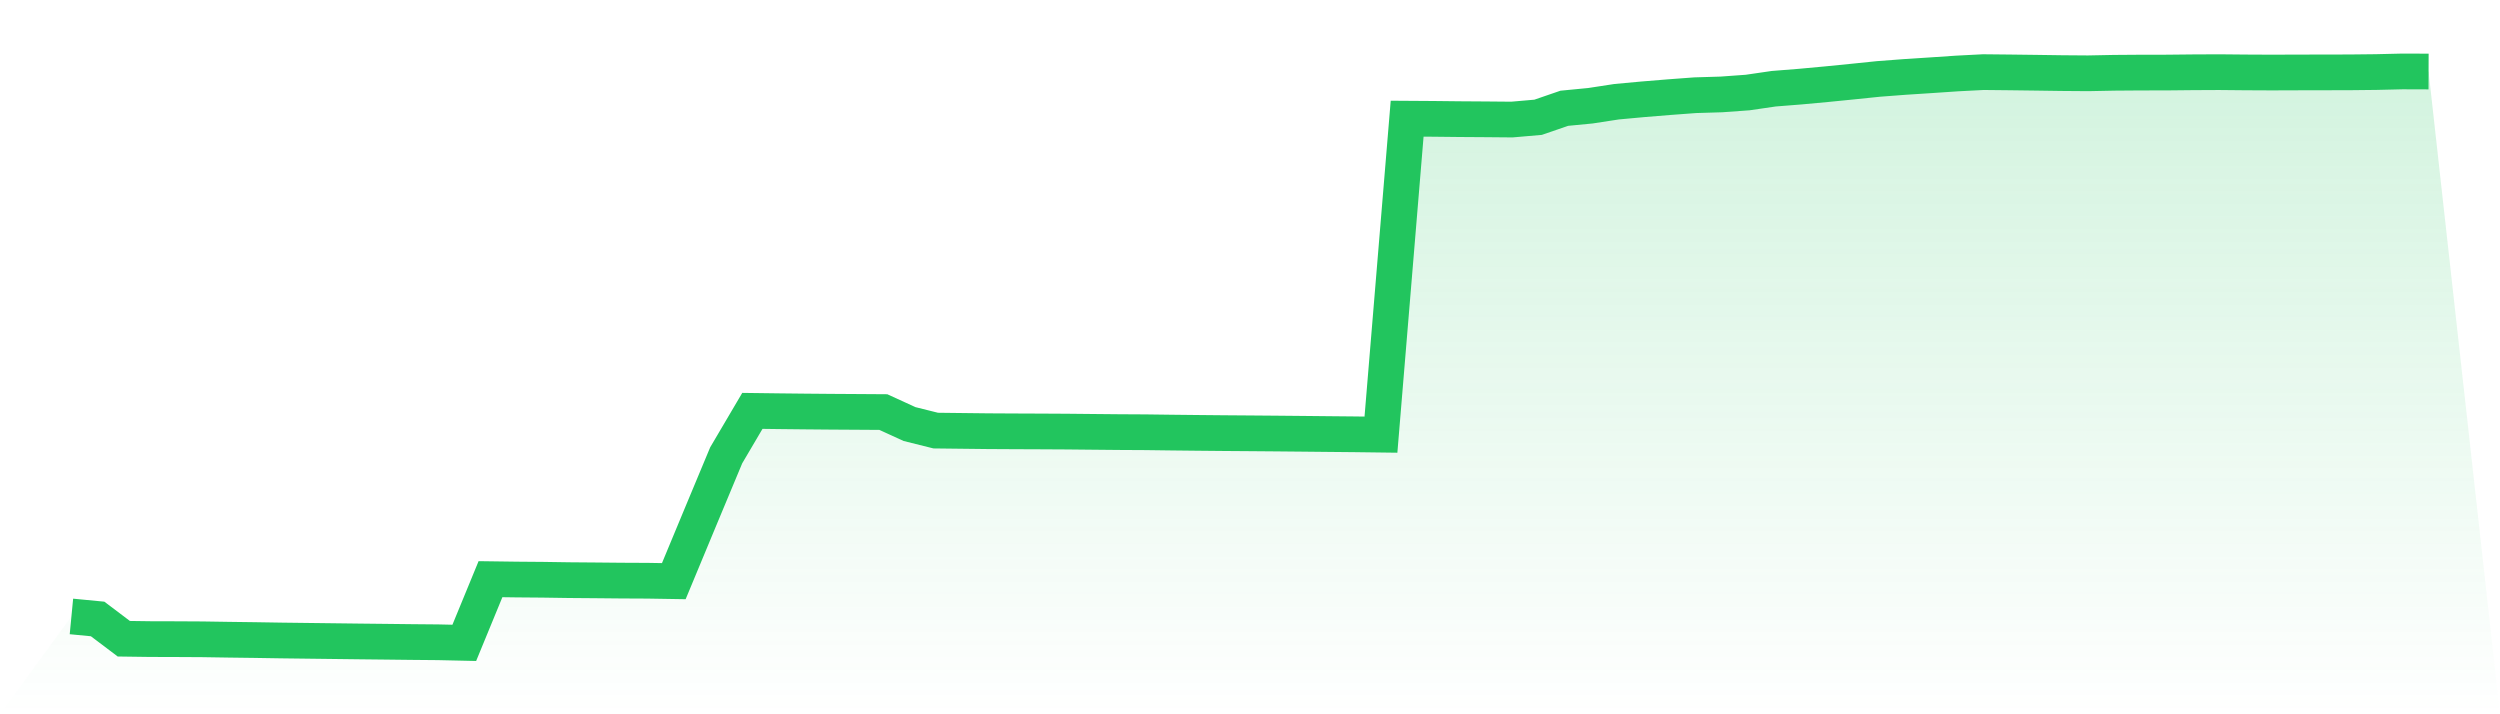
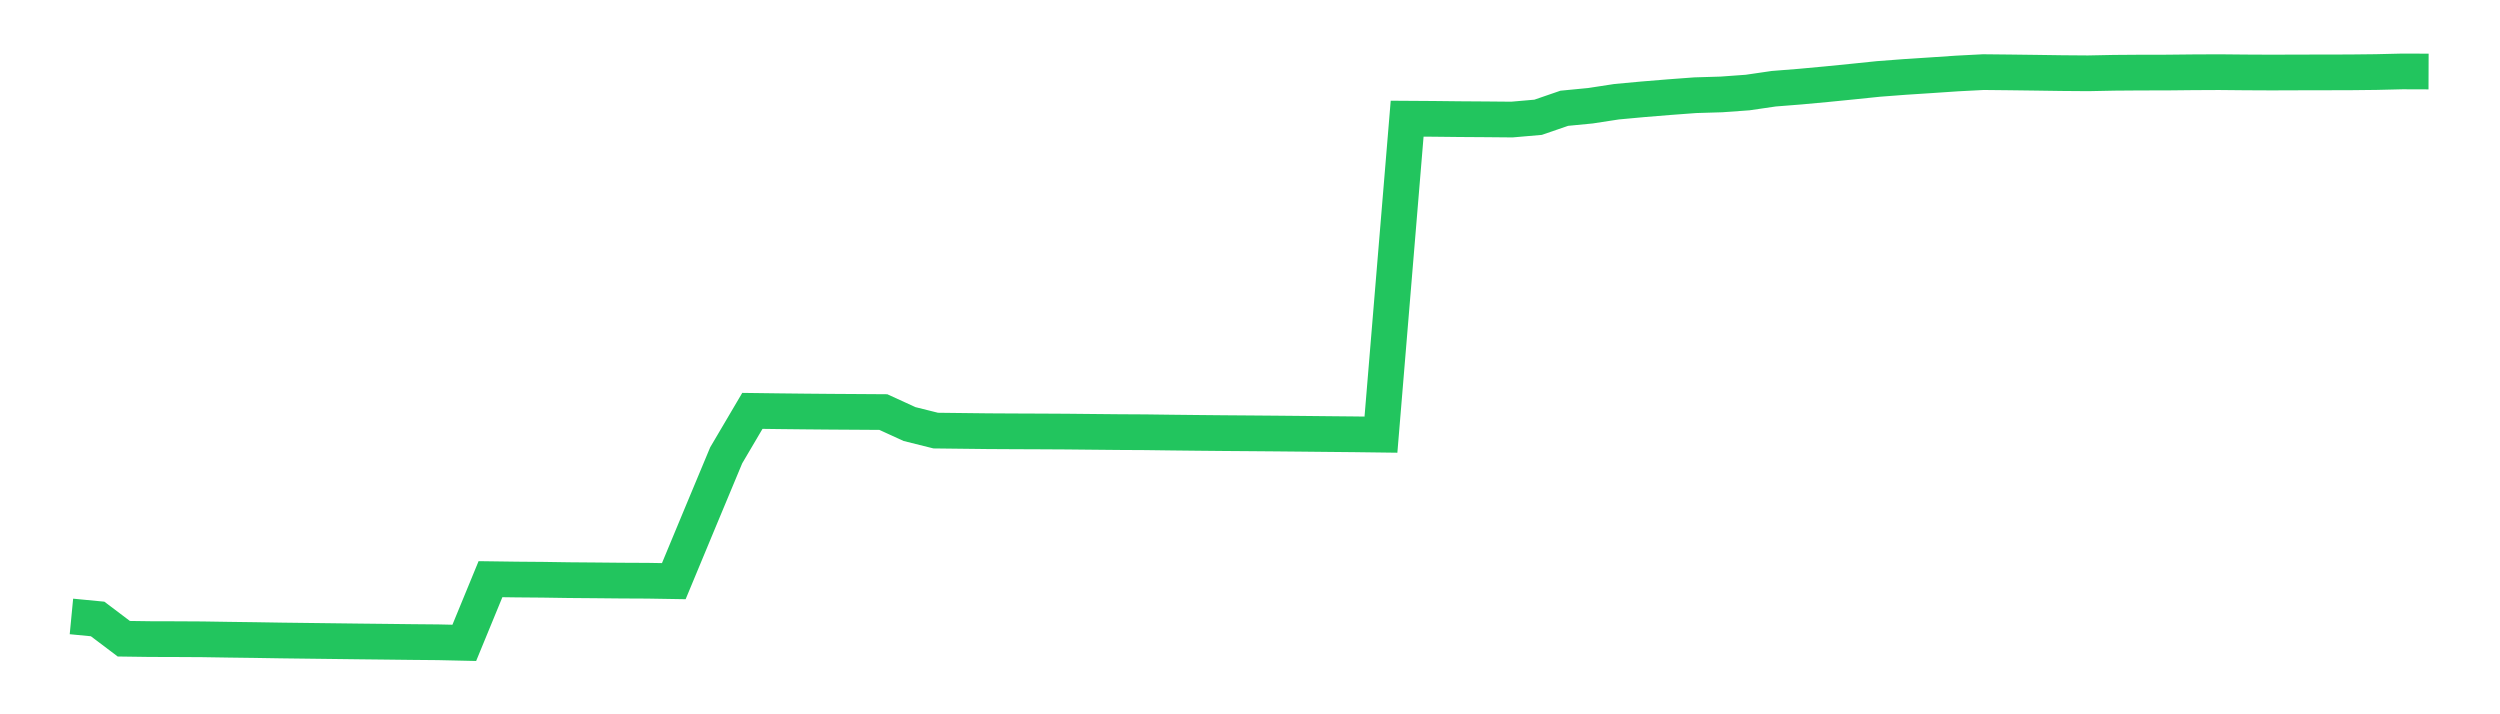
<svg xmlns="http://www.w3.org/2000/svg" viewBox="0 0 140 40">
  <defs>
    <linearGradient id="gradient" x1="0" x2="0" y1="0" y2="1">
      <stop offset="0%" stop-color="#22c55e" stop-opacity="0.2" />
      <stop offset="100%" stop-color="#22c55e" stop-opacity="0" />
    </linearGradient>
  </defs>
-   <path d="M4,34.521 L4,34.521 L5.467,34.662 L6.933,35.769 L8.4,35.789 L9.867,35.793 L11.333,35.801 L12.8,35.824 L14.267,35.843 L15.733,35.867 L17.2,35.885 L18.667,35.903 L20.133,35.921 L21.6,35.937 L23.067,35.954 L24.533,35.967 L26,36 L27.467,32.434 L28.933,32.454 L30.4,32.466 L31.867,32.488 L33.333,32.5 L34.8,32.514 L36.267,32.521 L37.733,32.545 L39.2,29.015 L40.667,25.498 L42.133,23.009 L43.6,23.028 L45.067,23.044 L46.533,23.057 L48,23.066 L49.467,23.076 L50.933,23.747 L52.4,24.113 L53.867,24.13 L55.333,24.147 L56.8,24.155 L58.267,24.161 L59.733,24.169 L61.2,24.184 L62.667,24.198 L64.133,24.206 L65.6,24.225 L67.067,24.241 L68.533,24.255 L70,24.266 L71.467,24.278 L72.933,24.292 L74.4,24.307 L75.867,24.321 L77.333,24.34 L78.8,6.646 L80.267,6.656 L81.733,6.672 L83.2,6.682 L84.667,6.695 L86.133,6.568 L87.6,6.063 L89.067,5.921 L90.533,5.696 L92,5.561 L93.467,5.441 L94.933,5.332 L96.4,5.288 L97.867,5.182 L99.333,4.968 L100.8,4.852 L102.267,4.717 L103.733,4.571 L105.2,4.42 L106.667,4.309 L108.133,4.214 L109.6,4.115 L111.067,4.039 L112.533,4.054 L114,4.073 L115.467,4.094 L116.933,4.105 L118.4,4.076 L119.867,4.065 L121.333,4.063 L122.8,4.048 L124.267,4.041 L125.733,4.055 L127.2,4.062 L128.667,4.057 L130.133,4.054 L131.6,4.051 L133.067,4.035 L134.533,4 L136,4.005 L140,40 L0,40 z" fill="url(#gradient)" />
  <path d="M4,34.521 L4,34.521 L5.467,34.662 L6.933,35.769 L8.4,35.789 L9.867,35.793 L11.333,35.801 L12.8,35.824 L14.267,35.843 L15.733,35.867 L17.2,35.885 L18.667,35.903 L20.133,35.921 L21.6,35.937 L23.067,35.954 L24.533,35.967 L26,36 L27.467,32.434 L28.933,32.454 L30.4,32.466 L31.867,32.488 L33.333,32.5 L34.8,32.514 L36.267,32.521 L37.733,32.545 L39.2,29.015 L40.667,25.498 L42.133,23.009 L43.6,23.028 L45.067,23.044 L46.533,23.057 L48,23.066 L49.467,23.076 L50.933,23.747 L52.4,24.113 L53.867,24.13 L55.333,24.147 L56.8,24.155 L58.267,24.161 L59.733,24.169 L61.2,24.184 L62.667,24.198 L64.133,24.206 L65.6,24.225 L67.067,24.241 L68.533,24.255 L70,24.266 L71.467,24.278 L72.933,24.292 L74.4,24.307 L75.867,24.321 L77.333,24.34 L78.8,6.646 L80.267,6.656 L81.733,6.672 L83.2,6.682 L84.667,6.695 L86.133,6.568 L87.6,6.063 L89.067,5.921 L90.533,5.696 L92,5.561 L93.467,5.441 L94.933,5.332 L96.4,5.288 L97.867,5.182 L99.333,4.968 L100.8,4.852 L102.267,4.717 L103.733,4.571 L105.2,4.42 L106.667,4.309 L108.133,4.214 L109.6,4.115 L111.067,4.039 L112.533,4.054 L114,4.073 L115.467,4.094 L116.933,4.105 L118.4,4.076 L119.867,4.065 L121.333,4.063 L122.8,4.048 L124.267,4.041 L125.733,4.055 L127.2,4.062 L128.667,4.057 L130.133,4.054 L131.6,4.051 L133.067,4.035 L134.533,4 L136,4.005" fill="none" stroke="#22c55e" stroke-width="2" />
</svg>